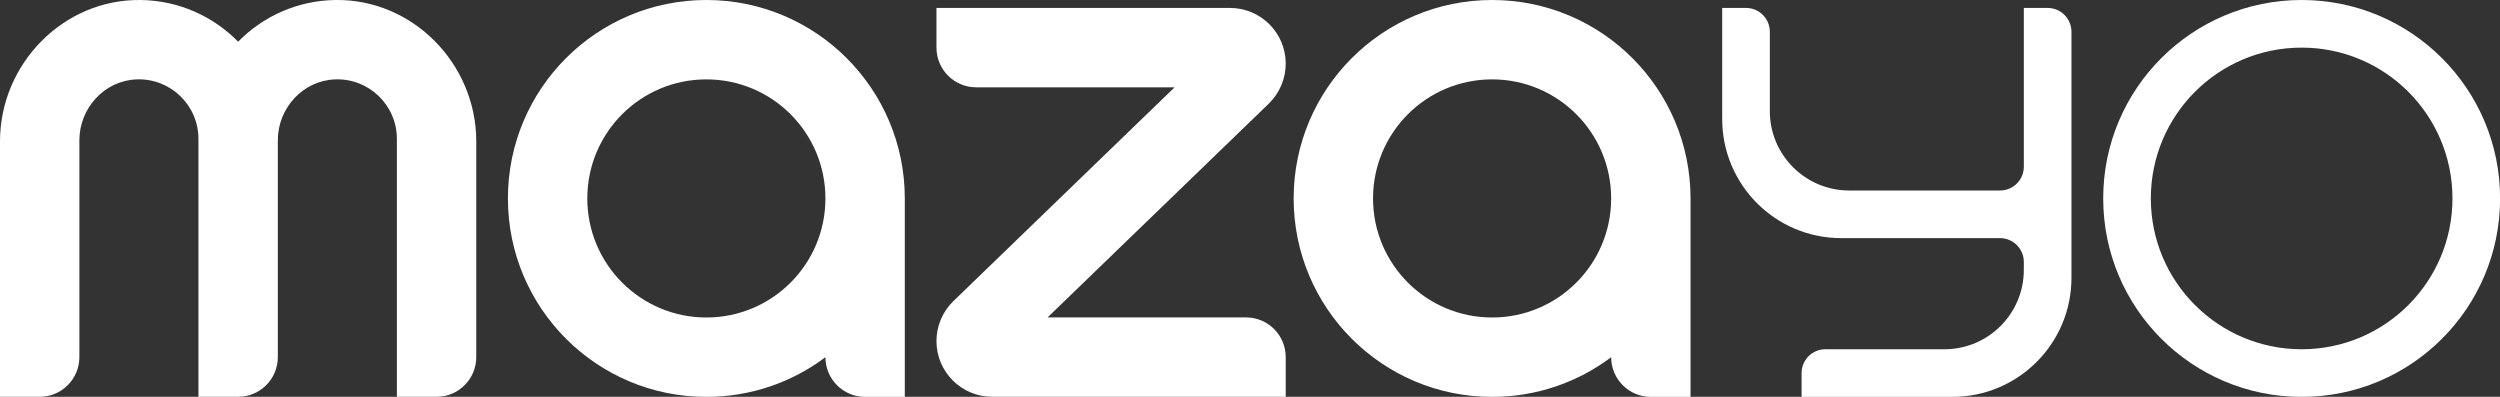
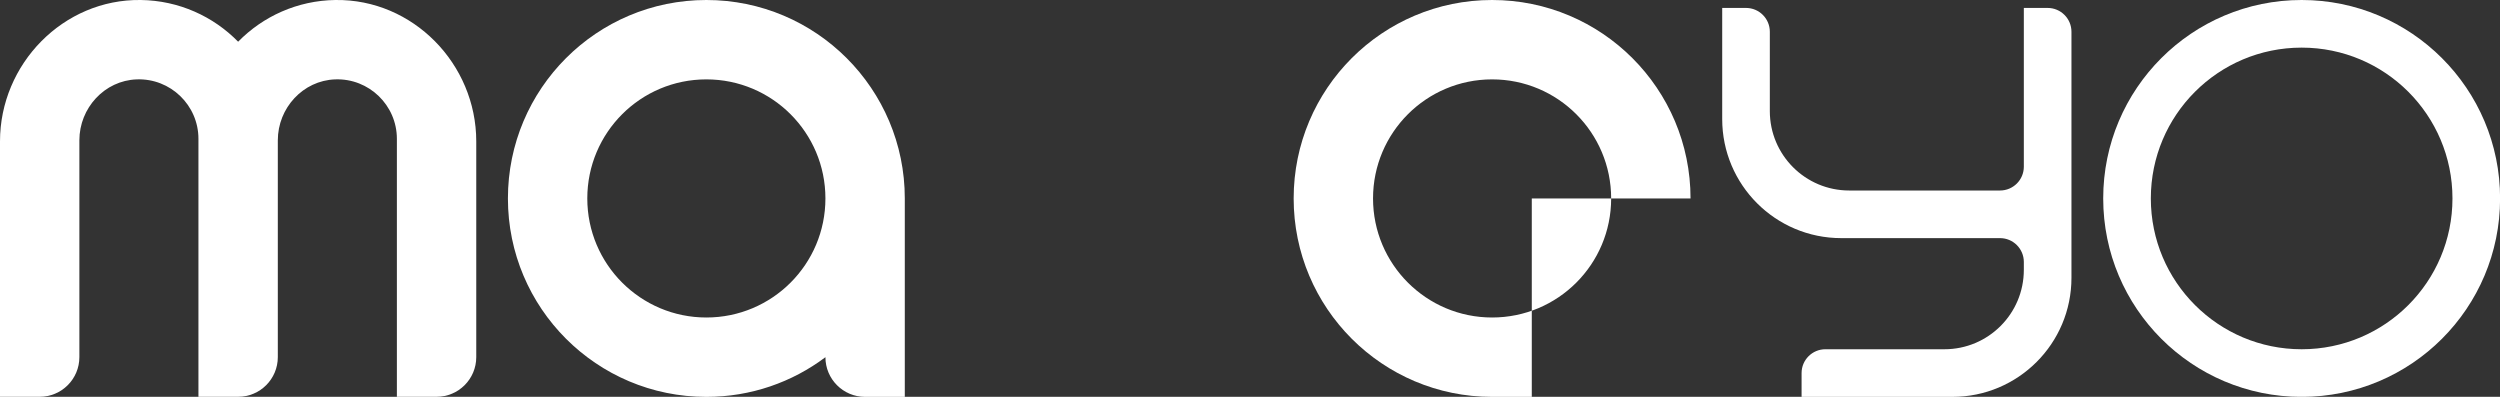
<svg xmlns="http://www.w3.org/2000/svg" id="_레이어_1" data-name="레이어_1" version="1.1" viewBox="0 0 283.46 44.99">
  <rect x="0" y="0" width="283.46" height="44.99" fill="#333333" stroke="none" />
  <defs>
    <style>
            .st0 {
            fill: #fff;
            }
        </style>
  </defs>
-   <path class="st0" d="M145.78,7.22h0c0-3.49-2.83-6.32-6.32-6.32h-33.28s0,4.5,0,4.5c0,2.48,2.01,4.5,4.5,4.5h22.5s-25.07,24.23-25.07,24.23c-1.23,1.19-1.93,2.83-1.93,4.54h0c0,3.49,2.83,6.32,6.32,6.32h33.28s0-4.5,0-4.5c0-2.48-2.01-4.5-4.5-4.5h-22.5s25.07-24.23,25.07-24.23c1.23-1.19,1.93-2.83,1.93-4.54Z" />
  <path class="st0" d="M102.59,22.5c0-12.42-10.07-22.5-22.5-22.5s-22.5,10.07-22.5,22.5,10.07,22.5,22.5,22.5c5.06,0,9.74-1.67,13.5-4.5,0,2.48,2.01,4.5,4.5,4.5h4.5v-22.5h0ZM80.09,36c-7.45,0-13.5-6.04-13.5-13.5s6.04-13.5,13.5-13.5,13.5,6.04,13.5,13.5-6.04,13.5-13.5,13.5Z" />
  <path class="st0" d="M260.97,0C248.54,0,238.47,10.07,238.47,22.5s10.07,22.5,22.5,22.5,22.5-10.07,22.5-22.5S273.39,0,260.97,0ZM260.97,39.6c-9.44,0-17.1-7.65-17.1-17.1s7.65-17.1,17.1-17.1,17.1,7.65,17.1,17.1-7.65,17.1-17.1,17.1Z" />
-   <path class="st0" d="M191.68,22.5c0-12.42-10.07-22.5-22.5-22.5s-22.5,10.07-22.5,22.5,10.07,22.5,22.5,22.5c5.06,0,9.74-1.67,13.5-4.5,0,2.48,2.01,4.5,4.5,4.5h4.5v-22.5h0ZM169.18,36c-7.45,0-13.5-6.04-13.5-13.5s6.04-13.5,13.5-13.5,13.5,6.04,13.5,13.5-6.04,13.5-13.5,13.5Z" />
+   <path class="st0" d="M191.68,22.5c0-12.42-10.07-22.5-22.5-22.5s-22.5,10.07-22.5,22.5,10.07,22.5,22.5,22.5h4.5v-22.5h0ZM169.18,36c-7.45,0-13.5-6.04-13.5-13.5s6.04-13.5,13.5-13.5,13.5,6.04,13.5,13.5-6.04,13.5-13.5,13.5Z" />
  <path class="st0" d="M38.03,0c-4.32.06-8.22,1.86-11.03,4.73C24.19,1.86,20.29.06,15.96,0,7.18-.12,0,7.25,0,16.03v28.96h4.5c2.48,0,4.5-2.01,4.5-4.5V15.91c0-3.66,2.85-6.78,6.5-6.91,3.84-.14,7,2.94,7,6.74v29.25h4.5c2.48,0,4.5-2.01,4.5-4.5V15.91c0-3.66,2.85-6.78,6.5-6.91,3.84-.14,7,2.94,7,6.74v29.25h4.5c2.48,0,4.5-2.01,4.5-4.5v-24.46c0-8.78-7.18-16.15-15.96-16.03Z" />
  <path class="st0" d="M229.47.9v18c0,1.49-1.21,2.7-2.7,2.7h-17.1c-4.97,0-9-4.03-9-9V3.6c0-1.49-1.21-2.7-2.7-2.7h-2.7s0,12.6,0,12.6c0,7.45,6.04,13.5,13.5,13.5h18c1.49,0,2.7,1.21,2.7,2.7v.9c0,4.97-4.03,9-9,9h-13.5c-1.49,0-2.7,1.21-2.7,2.7v2.7s17.1,0,17.1,0c7.45,0,13.5-6.04,13.5-13.5V3.6c0-1.49-1.21-2.7-2.7-2.7h-2.7Z" />
</svg>